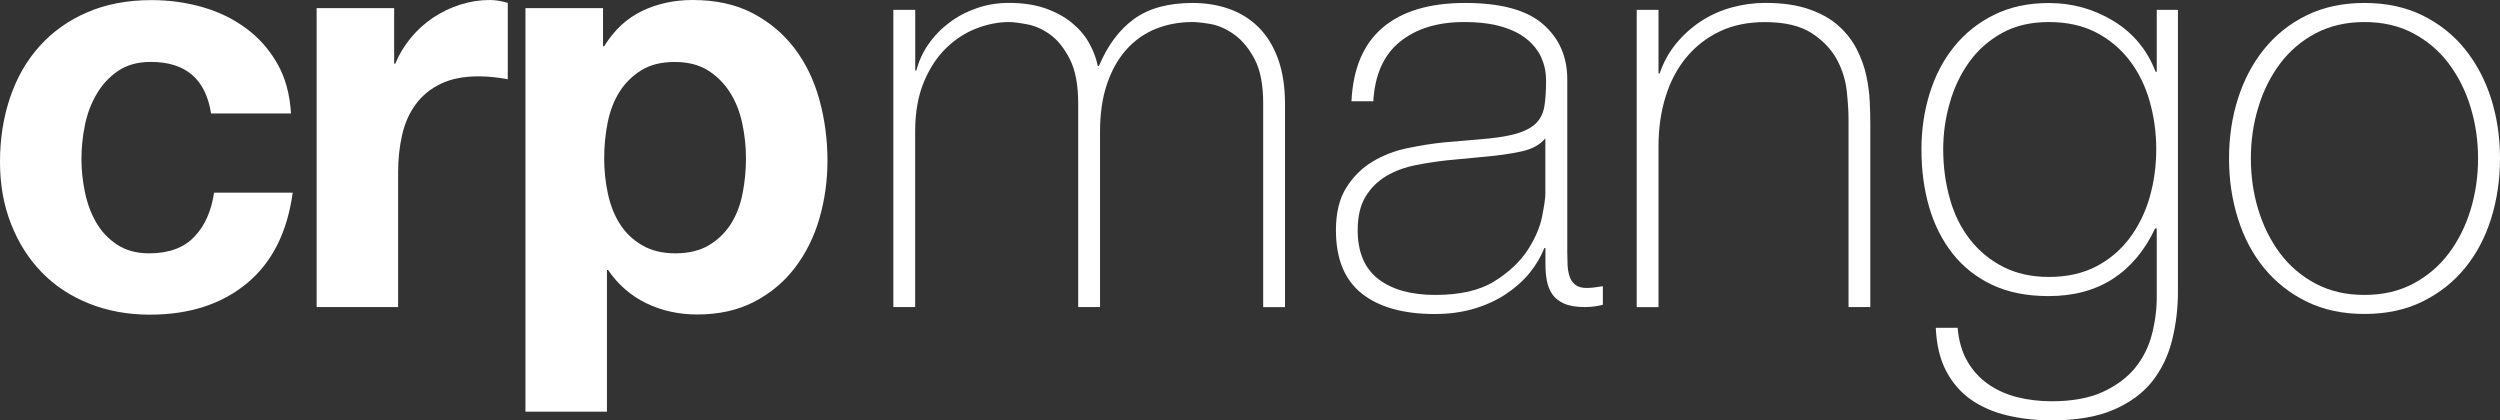
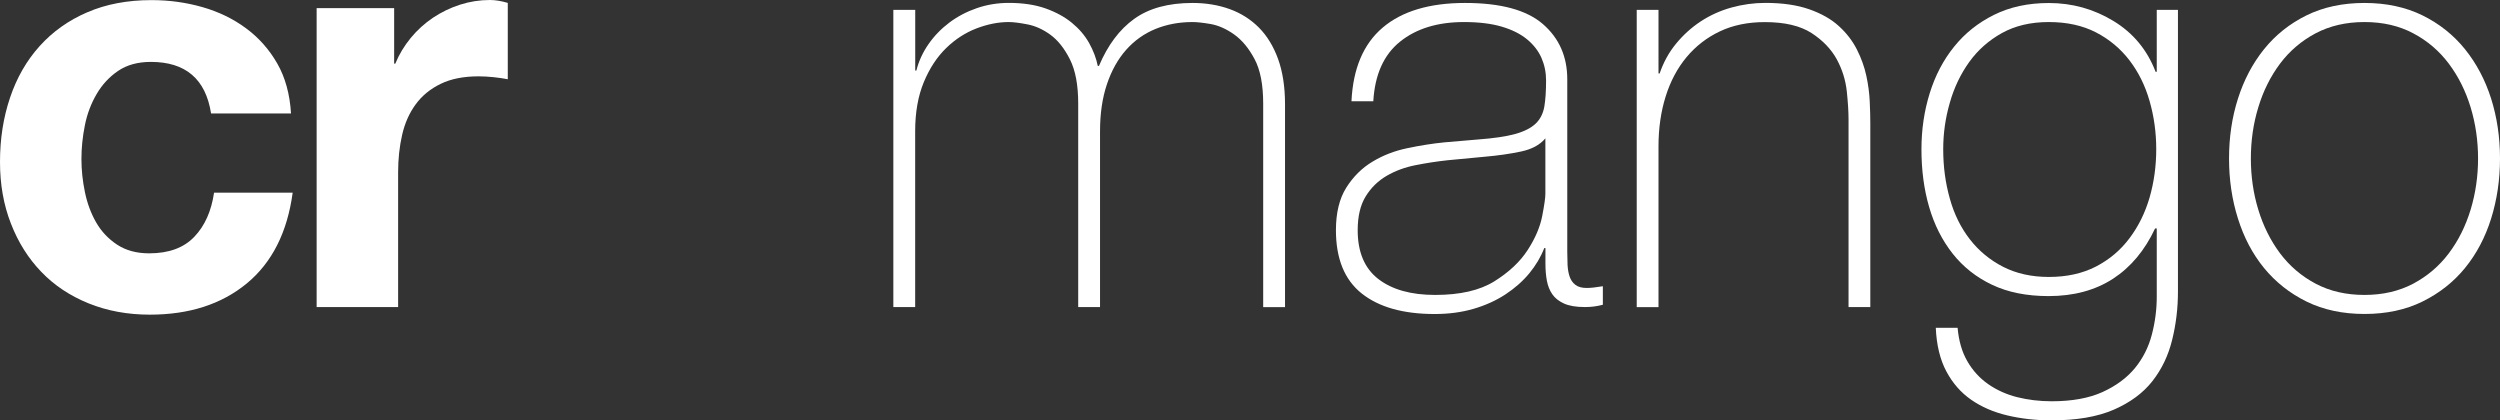
<svg xmlns="http://www.w3.org/2000/svg" fill="none" viewBox="0 0 226 38" height="38" width="226">
  <rect x="0" y="0" width="226" height="38" fill="#333333" stroke="none" />
  <path fill="white" d="M13.635 5.596C12.458 5.596 11.474 5.868 10.678 6.408C9.881 6.949 9.236 7.646 8.736 8.501C8.236 9.356 7.877 10.294 7.674 11.322C7.466 12.35 7.362 13.368 7.362 14.38C7.362 15.355 7.466 16.352 7.674 17.358C7.882 18.371 8.221 19.283 8.689 20.101C9.158 20.919 9.788 21.59 10.584 22.115C11.381 22.64 12.349 22.902 13.489 22.902C15.254 22.902 16.613 22.403 17.56 21.412C18.513 20.421 19.107 19.089 19.351 17.416H26.458C25.974 21.003 24.589 23.741 22.308 25.623C20.023 27.506 17.102 28.445 13.541 28.445C11.537 28.445 9.694 28.104 8.018 27.428C6.336 26.746 4.909 25.802 3.738 24.58C2.561 23.363 1.645 21.905 0.989 20.217C0.328 18.528 0 16.672 0 14.647C0 12.56 0.302 10.614 0.911 8.821C1.515 7.027 2.405 5.475 3.582 4.169C4.758 2.863 6.19 1.841 7.887 1.112C9.585 0.378 11.521 0.01 13.697 0.01C15.29 0.01 16.821 0.22 18.289 0.64C19.757 1.059 21.075 1.694 22.23 2.549C23.391 3.404 24.334 4.463 25.062 5.737C25.791 7.006 26.203 8.517 26.307 10.258H19.081C18.596 7.148 16.779 5.596 13.635 5.596Z" />
  <path fill="white" d="M35.631 0.734V5.753H35.735C36.079 4.914 36.547 4.143 37.136 3.424C37.724 2.711 38.396 2.103 39.156 1.594C39.916 1.091 40.728 0.697 41.597 0.42C42.462 0.142 43.362 0 44.294 0C44.778 0 45.315 0.089 45.903 0.262V7.164C45.559 7.095 45.143 7.033 44.659 6.98C44.174 6.928 43.706 6.901 43.258 6.901C41.91 6.901 40.764 7.127 39.832 7.583C38.901 8.034 38.146 8.653 37.573 9.44C37 10.221 36.594 11.139 36.355 12.182C36.115 13.226 35.99 14.359 35.99 15.581V27.758H28.624V0.734H35.631Z" />
-   <path fill="white" d="M54.514 0.734V4.18H54.618C55.519 2.717 56.659 1.657 58.044 0.991C59.429 0.33 60.949 0 62.609 0C64.718 0 66.535 0.404 68.055 1.201C69.575 2.003 70.841 3.068 71.84 4.389C72.845 5.716 73.589 7.258 74.073 9.015C74.558 10.777 74.802 12.612 74.802 14.527C74.802 16.341 74.558 18.082 74.073 19.755C73.589 21.428 72.85 22.907 71.866 24.197C70.882 25.487 69.654 26.515 68.18 27.28C66.707 28.046 64.989 28.429 63.016 28.429C61.355 28.429 59.824 28.088 58.424 27.412C57.023 26.73 55.873 25.734 54.972 24.407H54.868V37.213H47.501V0.734H54.514ZM64.088 22.168C64.9 21.68 65.556 21.045 66.061 20.258C66.561 19.472 66.92 18.559 67.123 17.516C67.332 16.472 67.436 15.408 67.436 14.327C67.436 13.247 67.321 12.182 67.097 11.139C66.873 10.095 66.504 9.162 65.983 8.344C65.463 7.526 64.796 6.865 63.984 6.356C63.172 5.853 62.177 5.601 61.001 5.601C59.788 5.601 58.778 5.853 57.966 6.356C57.153 6.865 56.498 7.515 55.993 8.317C55.493 9.12 55.139 10.043 54.931 11.086C54.722 12.13 54.618 13.21 54.618 14.327C54.618 15.408 54.733 16.472 54.956 17.516C55.18 18.564 55.545 19.477 56.045 20.258C56.544 21.045 57.211 21.68 58.044 22.168C58.872 22.655 59.876 22.902 61.053 22.902C62.266 22.896 63.276 22.655 64.088 22.168Z" />
  <path fill="white" d="M82.737 0.892V6.377H82.841C83.049 5.543 83.413 4.746 83.929 4.001C84.449 3.251 85.079 2.601 85.824 2.04C86.568 1.484 87.396 1.049 88.312 0.734C89.229 0.42 90.192 0.262 91.191 0.262C92.472 0.262 93.581 0.43 94.513 0.76C95.445 1.091 96.247 1.526 96.903 2.066C97.559 2.606 98.079 3.215 98.459 3.896C98.839 4.578 99.1 5.265 99.24 5.963H99.344C100.141 4.08 101.203 2.659 102.536 1.704C103.868 0.745 105.623 0.267 107.804 0.267C109.017 0.267 110.131 0.451 111.152 0.818C112.172 1.185 113.052 1.741 113.802 2.491C114.546 3.241 115.124 4.19 115.541 5.339C115.952 6.487 116.166 7.845 116.166 9.419V27.763H114.192V9.361C114.192 7.651 113.932 6.309 113.411 5.339C112.896 4.363 112.277 3.624 111.568 3.115C110.86 2.612 110.147 2.297 109.439 2.171C108.731 2.05 108.184 1.993 107.804 1.993C106.591 1.993 105.477 2.203 104.457 2.617C103.436 3.036 102.557 3.66 101.807 4.5C101.062 5.339 100.485 6.372 100.068 7.609C99.651 8.847 99.443 10.268 99.443 11.868V27.758H97.47V9.361C97.47 7.688 97.22 6.356 96.72 5.365C96.221 4.374 95.632 3.634 94.955 3.141C94.284 2.654 93.591 2.339 92.878 2.203C92.17 2.066 91.608 1.993 91.191 1.993C90.26 1.993 89.291 2.182 88.286 2.564C87.281 2.947 86.365 3.54 85.537 4.342C84.71 5.145 84.033 6.172 83.512 7.426C82.992 8.679 82.731 10.163 82.731 11.868V27.758H80.758V0.892H82.737Z" />
  <path fill="white" d="M139.708 22.424H139.603C139.291 23.227 138.843 23.982 138.255 24.7C137.667 25.414 136.948 26.048 136.1 26.609C135.251 27.165 134.293 27.601 133.221 27.915C132.148 28.23 130.972 28.387 129.691 28.387C126.854 28.387 124.657 27.768 123.1 26.531C121.543 25.293 120.768 23.384 120.768 20.809C120.768 19.241 121.08 17.962 121.699 16.97C122.324 15.979 123.11 15.193 124.063 14.621C125.011 14.044 126.068 13.635 127.228 13.394C128.384 13.153 129.498 12.974 130.571 12.869L133.637 12.607C135.053 12.502 136.167 12.335 136.985 12.109C137.797 11.883 138.411 11.569 138.828 11.17C139.244 10.772 139.499 10.252 139.609 9.628C139.713 8.999 139.765 8.218 139.765 7.274C139.765 6.54 139.624 5.863 139.348 5.234C139.072 4.604 138.64 4.049 138.052 3.561C137.464 3.073 136.704 2.69 135.767 2.412C134.829 2.134 133.689 1.993 132.346 1.993C129.956 1.993 128.03 2.585 126.557 3.771C125.089 4.956 124.287 6.749 124.146 9.156H122.173C122.314 6.193 123.251 3.975 125 2.491C126.744 1.012 129.228 0.267 132.445 0.267C135.662 0.267 138.005 0.902 139.478 2.176C140.947 3.451 141.681 5.113 141.681 7.169V22.797C141.681 23.18 141.691 23.562 141.707 23.945C141.728 24.328 141.785 24.68 141.889 24.989C141.993 25.304 142.165 25.555 142.41 25.744C142.649 25.938 142.998 26.032 143.445 26.032C143.789 26.032 144.279 25.98 144.898 25.875V27.548C144.378 27.69 143.841 27.758 143.289 27.758C142.493 27.758 141.863 27.653 141.394 27.443C140.931 27.233 140.572 26.956 140.332 26.604C140.088 26.258 139.926 25.843 139.838 25.377C139.749 24.905 139.708 24.396 139.708 23.835V22.424ZM139.708 12.497C139.223 13.09 138.489 13.488 137.5 13.698C136.516 13.908 135.418 14.065 134.205 14.17L130.883 14.485C129.915 14.589 128.946 14.736 127.973 14.93C127.005 15.119 126.13 15.444 125.354 15.895C124.573 16.352 123.943 16.965 123.459 17.752C122.975 18.538 122.735 19.556 122.735 20.809C122.735 22.797 123.36 24.265 124.604 25.225C125.849 26.185 127.562 26.662 129.738 26.662C131.987 26.662 133.767 26.253 135.084 25.435C136.396 24.616 137.401 23.678 138.094 22.613C138.786 21.549 139.223 20.521 139.416 19.53C139.609 18.538 139.702 17.867 139.702 17.516V12.497H139.708Z" />
  <path fill="white" d="M147.96 0.892H149.928V6.639H150.032C150.381 5.627 150.87 4.73 151.516 3.949C152.156 3.168 152.895 2.496 153.744 1.935C154.592 1.379 155.519 0.96 156.519 0.682C157.523 0.404 158.544 0.262 159.585 0.262C161.141 0.262 162.464 0.456 163.557 0.839C164.645 1.222 165.541 1.725 166.228 2.355C166.921 2.984 167.462 3.687 167.863 4.473C168.259 5.255 168.545 6.052 168.717 6.854C168.889 7.657 168.992 8.433 169.024 9.177C169.06 9.927 169.076 10.578 169.076 11.139V27.758H167.108V10.772C167.108 10.111 167.056 9.277 166.952 8.265C166.842 7.253 166.546 6.288 166.046 5.365C165.541 4.442 164.781 3.65 163.766 2.989C162.74 2.328 161.334 1.998 159.533 1.998C158.013 1.998 156.659 2.276 155.483 2.832C154.306 3.388 153.306 4.164 152.473 5.155C151.646 6.146 151.01 7.331 150.578 8.711C150.146 10.085 149.928 11.595 149.928 13.231V27.763H147.96V0.892Z" />
  <path fill="white" d="M196.887 0.892V26.347C196.887 27.847 196.715 29.3 196.366 30.71C196.023 32.121 195.429 33.369 194.581 34.45C193.737 35.53 192.566 36.39 191.087 37.035C189.604 37.68 187.719 38 185.449 38C184.033 38 182.705 37.848 181.466 37.554C180.222 37.261 179.134 36.788 178.202 36.143C177.27 35.498 176.52 34.643 175.953 33.579C175.385 32.514 175.063 31.203 174.995 29.635H176.968C177.072 30.82 177.364 31.827 177.853 32.667C178.337 33.505 178.967 34.192 179.743 34.733C180.524 35.273 181.399 35.666 182.367 35.907C183.335 36.148 184.371 36.275 185.475 36.275C187.308 36.275 188.838 35.996 190.067 35.441C191.295 34.88 192.269 34.161 193.003 33.27C193.727 32.383 194.237 31.371 194.529 30.238C194.825 29.106 194.971 27.968 194.971 26.814V20.652H194.82C193.888 22.64 192.618 24.155 191.015 25.199C189.406 26.242 187.464 26.767 185.189 26.767C183.221 26.767 181.523 26.426 180.092 25.749C178.66 25.073 177.468 24.129 176.52 22.928C175.573 21.727 174.86 20.322 174.396 18.722C173.928 17.122 173.699 15.376 173.699 13.493C173.699 11.716 173.948 10.027 174.448 8.422C174.948 6.818 175.682 5.417 176.656 4.216C177.619 3.015 178.822 2.056 180.259 1.343C181.695 0.629 183.346 0.273 185.215 0.273C187.328 0.273 189.27 0.813 191.051 1.893C192.831 2.973 194.107 4.505 194.867 6.492H194.971V0.892H196.887ZM185.209 1.993C183.585 1.993 182.18 2.323 180.982 2.984C179.79 3.645 178.806 4.515 178.025 5.596C177.249 6.676 176.656 7.903 176.265 9.282C175.864 10.662 175.667 12.062 175.667 13.488C175.667 15.056 175.864 16.546 176.265 17.956C176.656 19.367 177.265 20.594 178.082 21.643C178.894 22.687 179.899 23.515 181.091 24.124C182.289 24.732 183.658 25.036 185.215 25.036C186.844 25.036 188.255 24.721 189.473 24.097C190.686 23.468 191.696 22.619 192.509 21.533C193.321 20.453 193.925 19.225 194.326 17.846C194.721 16.467 194.924 15.014 194.924 13.483C194.924 11.988 194.726 10.541 194.326 9.146C193.93 7.751 193.321 6.524 192.509 5.459C191.691 4.395 190.681 3.55 189.473 2.926C188.255 2.302 186.839 1.993 185.209 1.993Z" />
  <path fill="white" d="M201.505 14.327C201.505 12.413 201.77 10.609 202.312 8.915C202.848 7.227 203.634 5.737 204.67 4.447C205.711 3.157 206.987 2.14 208.507 1.39C210.033 0.64 211.782 0.267 213.75 0.267C215.718 0.267 217.472 0.645 218.992 1.39C220.513 2.14 221.793 3.157 222.835 4.447C223.871 5.737 224.662 7.227 225.198 8.915C225.729 10.604 226 12.408 226 14.327C226 16.241 225.729 18.056 225.198 19.76C224.662 21.47 223.871 22.959 222.835 24.229C221.793 25.503 220.513 26.51 218.992 27.26C217.472 28.009 215.723 28.382 213.75 28.382C211.782 28.382 210.033 28.009 208.507 27.26C206.987 26.51 205.711 25.497 204.67 24.229C203.634 22.959 202.843 21.465 202.312 19.76C201.77 18.056 201.505 16.241 201.505 14.327ZM203.478 14.327C203.478 15.932 203.697 17.474 204.15 18.953C204.597 20.431 205.258 21.748 206.117 22.902C206.982 24.05 208.054 24.968 209.335 25.645C210.616 26.321 212.079 26.662 213.745 26.662C215.405 26.662 216.873 26.321 218.154 25.645C219.435 24.962 220.507 24.05 221.372 22.902C222.236 21.753 222.892 20.437 223.345 18.953C223.793 17.474 224.016 15.932 224.016 14.327C224.016 12.723 223.793 11.181 223.345 9.702C222.892 8.218 222.236 6.907 221.372 5.753C220.507 4.604 219.435 3.687 218.154 3.01C216.873 2.328 215.405 1.993 213.745 1.993C212.084 1.993 210.616 2.334 209.335 3.01C208.054 3.687 206.982 4.604 206.117 5.753C205.258 6.901 204.597 8.218 204.15 9.702C203.697 11.181 203.478 12.723 203.478 14.327Z" />
</svg>